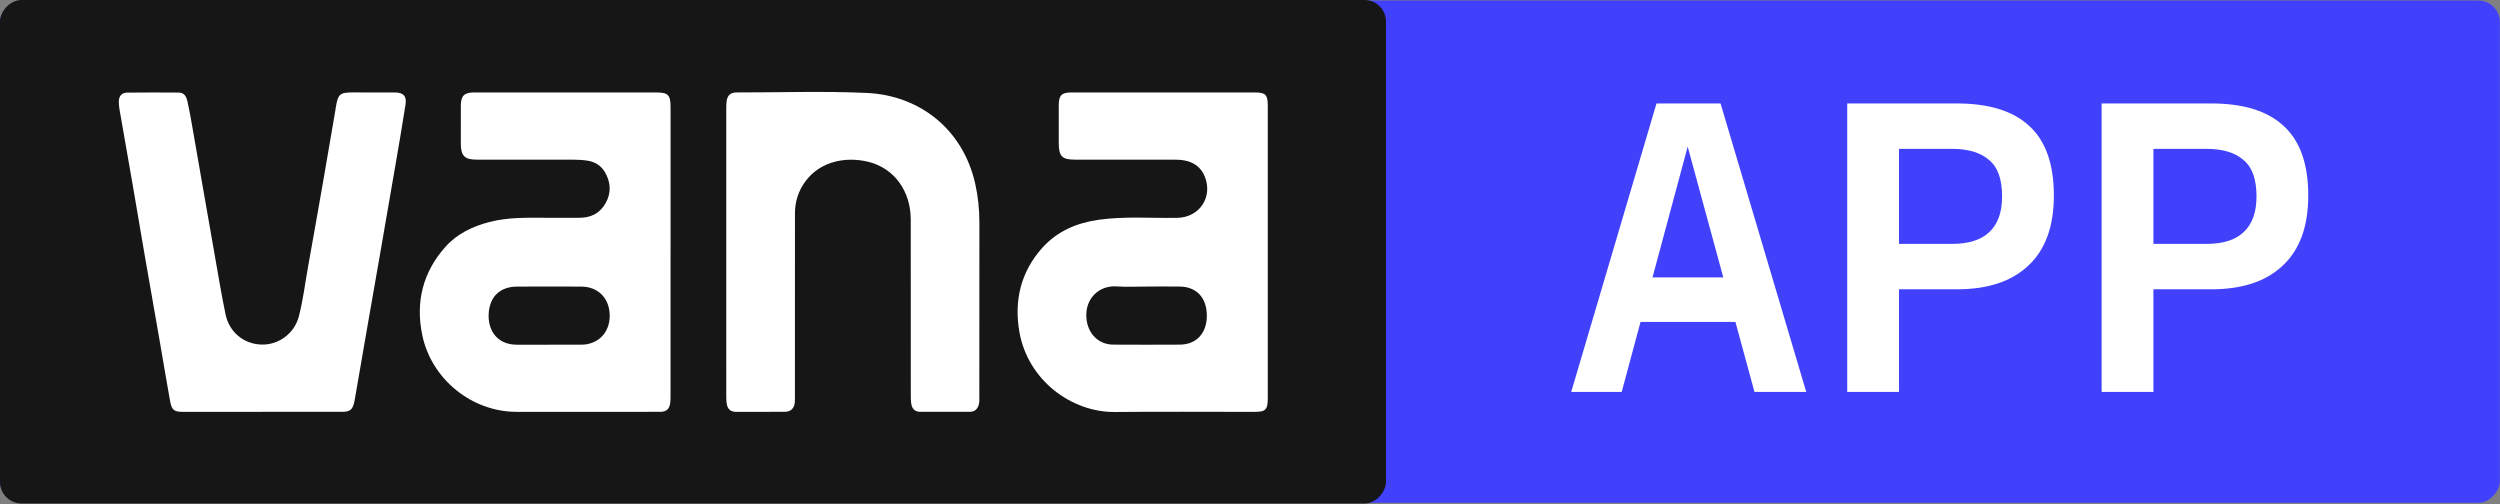
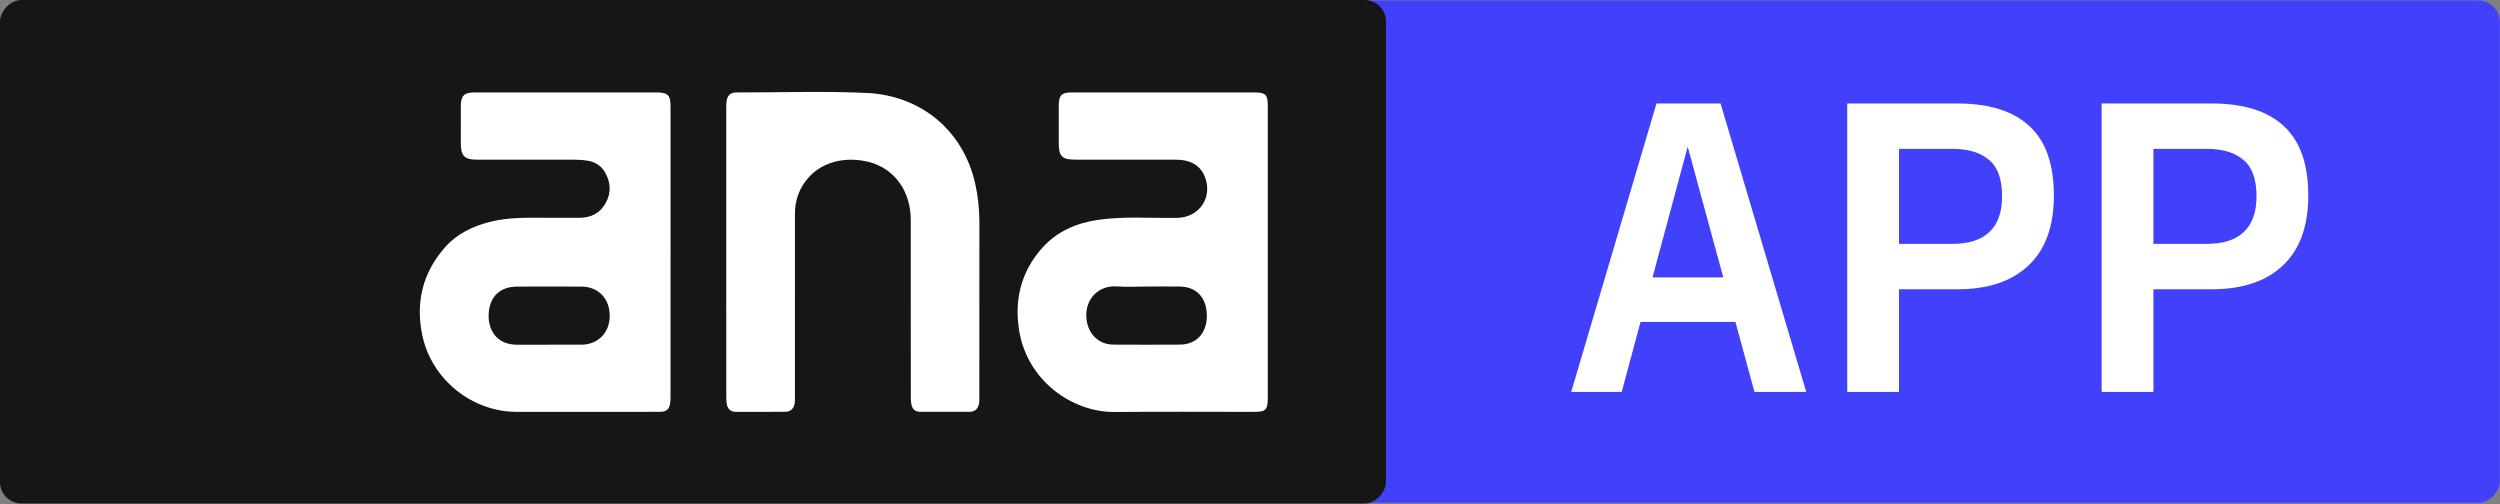
<svg xmlns="http://www.w3.org/2000/svg" width="3621" height="730" viewBox="0 0 3621 730" fill="none">
  <rect x="0" y="0" width="3621" height="730" fill="#808080" stroke="none" />
  <rect width="3620.77" height="727.479" rx="31.207" transform="matrix(-1 0 0 1 3620.77 0.714)" fill="#4141FC" />
  <rect width="2007.45" height="729.237" rx="31.207" transform="matrix(-1 0 0 1 2007.46 0)" fill="#161616" />
  <path d="M971.211 364.927C971.211 434.037 971.211 503.177 971.211 572.287C971.211 576.154 971.272 580.052 970.719 583.857C969.459 592.643 965.187 596.417 956.337 596.479C937.375 596.602 918.413 596.54 899.421 596.54C848.836 596.54 798.251 596.633 747.666 596.509C683.283 596.324 625.045 549.24 611.708 485.823C601.566 437.533 612.415 393.976 645.421 357.224C662.2 338.539 684.45 327.898 708.575 321.618C736.049 314.441 764.139 315.338 792.135 315.431C807.809 315.493 823.482 315.431 839.155 315.431C855.843 315.431 868.996 309.027 877.325 293.962C885.745 278.71 884.547 263.583 875.972 249.043C870.502 239.763 861.774 234.473 851.264 232.771C844.779 231.72 838.141 231.317 831.565 231.286C784.545 231.163 737.555 231.255 690.535 231.225C672.864 231.225 667.486 225.749 667.456 207.868C667.425 189.616 667.363 171.365 667.486 153.113C667.609 138.542 672.404 133.902 686.909 133.902C774.618 133.902 862.297 133.902 950.006 133.902C967.646 133.902 971.242 137.398 971.242 155.062C971.272 225.007 971.242 294.951 971.242 364.927H971.211ZM794.932 499.249C810.605 499.249 826.248 499.28 841.921 499.249C865.984 499.156 882.856 482.234 883.102 458.012C883.379 432.645 866.845 415.228 842.044 415.104C811.005 414.95 779.935 414.95 748.895 415.104C725.447 415.197 710.296 428.283 707.991 451.701C705.471 477.563 719.454 499.311 748.742 499.28C764.139 499.28 779.505 499.28 794.901 499.28L794.932 499.249Z" fill="white" />
  <path d="M1836.25 365.855C1836.25 435.8 1836.25 505.776 1836.25 575.721C1836.25 593.818 1833.55 596.571 1815.97 596.571C1748.88 596.571 1681.79 596.076 1614.74 596.726C1552.38 597.314 1488.8 551.127 1476.47 480.687C1468.54 435.429 1478.5 393.635 1509.79 358.802C1531.36 334.796 1559.45 322.917 1590.83 318.4C1628.84 312.925 1667.13 316.235 1705.27 315.523C1737.45 314.936 1757.24 285.145 1744.79 255.199C1739.66 242.856 1730.04 235.556 1717.14 232.709C1711.2 231.379 1705.15 231.225 1699.1 231.225C1651.8 231.255 1604.53 231.255 1557.24 231.225C1538.18 231.225 1533.54 226.461 1533.51 207.095C1533.51 188.843 1533.45 170.591 1533.51 152.339C1533.57 138.109 1537.75 133.902 1551.58 133.902C1640.4 133.902 1729.18 133.902 1818 133.902C1832.81 133.902 1836.25 137.398 1836.25 152.649C1836.25 223.707 1836.25 294.766 1836.25 365.824V365.855ZM1661.11 415.043C1646.54 415.043 1631.95 415.847 1617.47 414.826C1592.27 413.032 1571.43 432.026 1573.52 460.394C1575.15 482.636 1590.46 499.032 1612.52 499.156C1644.64 499.341 1676.78 499.341 1708.9 499.156C1732.81 499.032 1747.96 482.667 1747.99 457.455C1747.99 431.469 1733.33 415.414 1708.9 415.043C1692.98 414.826 1677.06 415.012 1661.11 415.012V415.043Z" fill="white" />
  <path d="M1051.91 364.929C1051.91 295.82 1051.91 226.71 1051.91 157.6C1051.91 153.733 1051.91 149.836 1052.5 146.031C1053.73 138.142 1058.21 133.873 1066.54 133.904C1129.48 133.997 1192.54 131.738 1255.36 134.615C1332.31 138.142 1394.79 187.453 1412.46 265.905C1416.67 284.59 1418.58 303.399 1418.55 322.548C1418.39 406.321 1418.49 490.063 1418.45 573.836C1418.45 577.424 1418.67 581.106 1417.99 584.57C1416.58 591.871 1412.34 596.481 1404.44 596.481C1380.53 596.512 1356.62 596.512 1332.71 596.481C1325.61 596.481 1321.34 592.552 1320.08 585.777C1319.28 581.477 1319.19 576.991 1319.19 572.598C1319.13 487.743 1319.22 402.856 1319.13 318C1319.07 277.135 1295.68 243.91 1258.1 234.475C1225.64 226.339 1187.87 233.237 1166.11 263.245C1156.25 276.856 1151.46 292.2 1151.42 308.967C1151.36 397.164 1151.39 485.33 1151.36 573.527C1151.36 576.837 1151.52 580.178 1151.12 583.457C1150.1 591.716 1145.09 596.419 1136.86 596.481C1113.22 596.604 1089.59 596.511 1065.93 596.542C1058.43 596.542 1054.03 592.614 1052.74 585.468C1052.01 581.446 1051.94 577.239 1051.94 573.093C1051.91 503.705 1051.91 434.317 1051.91 364.929Z" fill="white" />
-   <path d="M379.401 596.545C341.478 596.545 303.524 596.545 265.601 596.545C251.986 596.545 248.759 594.163 246.27 580.458C241.107 551.936 236.436 523.352 231.457 494.798C224.205 453.19 216.829 411.613 209.638 370.005C203.614 335.203 197.806 300.369 191.813 265.536C185.605 229.93 179.305 194.323 173.128 158.716C172.483 154.911 172.083 151.013 172.083 147.177C172.145 139.258 176.232 134.246 183.976 134.154C208.992 133.813 234.008 133.937 259.024 134.092C267.352 134.154 270.118 140.588 271.593 147.239C274.144 158.809 276.234 170.503 278.293 182.196C283.517 211.832 288.619 241.468 293.782 271.105C302.049 318.405 310.254 365.705 318.613 413.005C321.103 427.143 323.746 441.249 326.665 455.294C331.982 480.908 352.91 498.356 378.756 499.067C403.526 499.748 426.298 483.105 432.752 458.604C438.96 435.093 441.757 410.901 446.09 386.988C453.681 344.885 461.056 302.751 468.432 260.617C474.302 226.898 480.018 193.178 485.795 159.459C486.041 158.098 486.134 156.705 486.379 155.344C489.698 135.979 492.157 133.875 511.426 133.875C531.494 133.875 551.562 133.813 571.63 133.906C584.138 133.968 589.27 139.041 587.395 151.23C582.724 181.485 577.438 211.678 572.275 241.871C565.146 283.479 557.923 325.087 550.701 366.695C544.617 401.776 538.409 436.856 532.324 471.937C526.27 506.739 520.277 541.542 514.253 576.344C513.915 578.262 513.608 580.149 513.208 582.036C510.781 593.297 507.093 596.452 495.722 596.452C456.969 596.514 418.216 596.452 379.432 596.452L379.401 596.545Z" fill="white" />
  <path d="M2399.25 149.837H2492.04L2616.17 567.714H2541.2L2437.96 188.552H2450.87L2348.86 567.714H2275.73L2399.25 149.837ZM2339.64 401.792H2546.73V466.318H2339.64V401.792ZM2675.54 149.837H2834.09C2880.79 149.837 2915.82 160.693 2939.17 182.407C2962.94 204.12 2974.82 237.714 2974.82 283.189C2974.82 327.844 2962.53 361.643 2937.95 384.586C2913.77 407.528 2879.36 418.999 2834.7 418.999H2750.51V567.714H2675.54V149.837ZM2827.33 353.245C2851.5 353.245 2869.53 347.509 2881.41 336.038C2893.7 324.567 2899.84 307.36 2899.84 284.418C2899.84 259.427 2893.49 241.811 2880.79 231.569C2868.5 220.917 2850.68 215.591 2827.33 215.591H2750.51V353.245H2827.33ZM3044.02 149.837H3202.57C3249.27 149.837 3284.3 160.693 3307.65 182.407C3331.41 204.12 3343.29 237.714 3343.29 283.189C3343.29 327.844 3331 361.643 3306.42 384.586C3282.25 407.528 3247.84 418.999 3203.18 418.999H3118.99V567.714H3044.02V149.837ZM3195.81 353.245C3219.98 353.245 3238 347.509 3249.88 336.038C3262.17 324.567 3268.32 307.36 3268.32 284.418C3268.32 259.427 3261.97 241.811 3249.27 231.569C3236.98 220.917 3219.16 215.591 3195.81 215.591H3118.99V353.245H3195.81Z" fill="white" />
</svg>